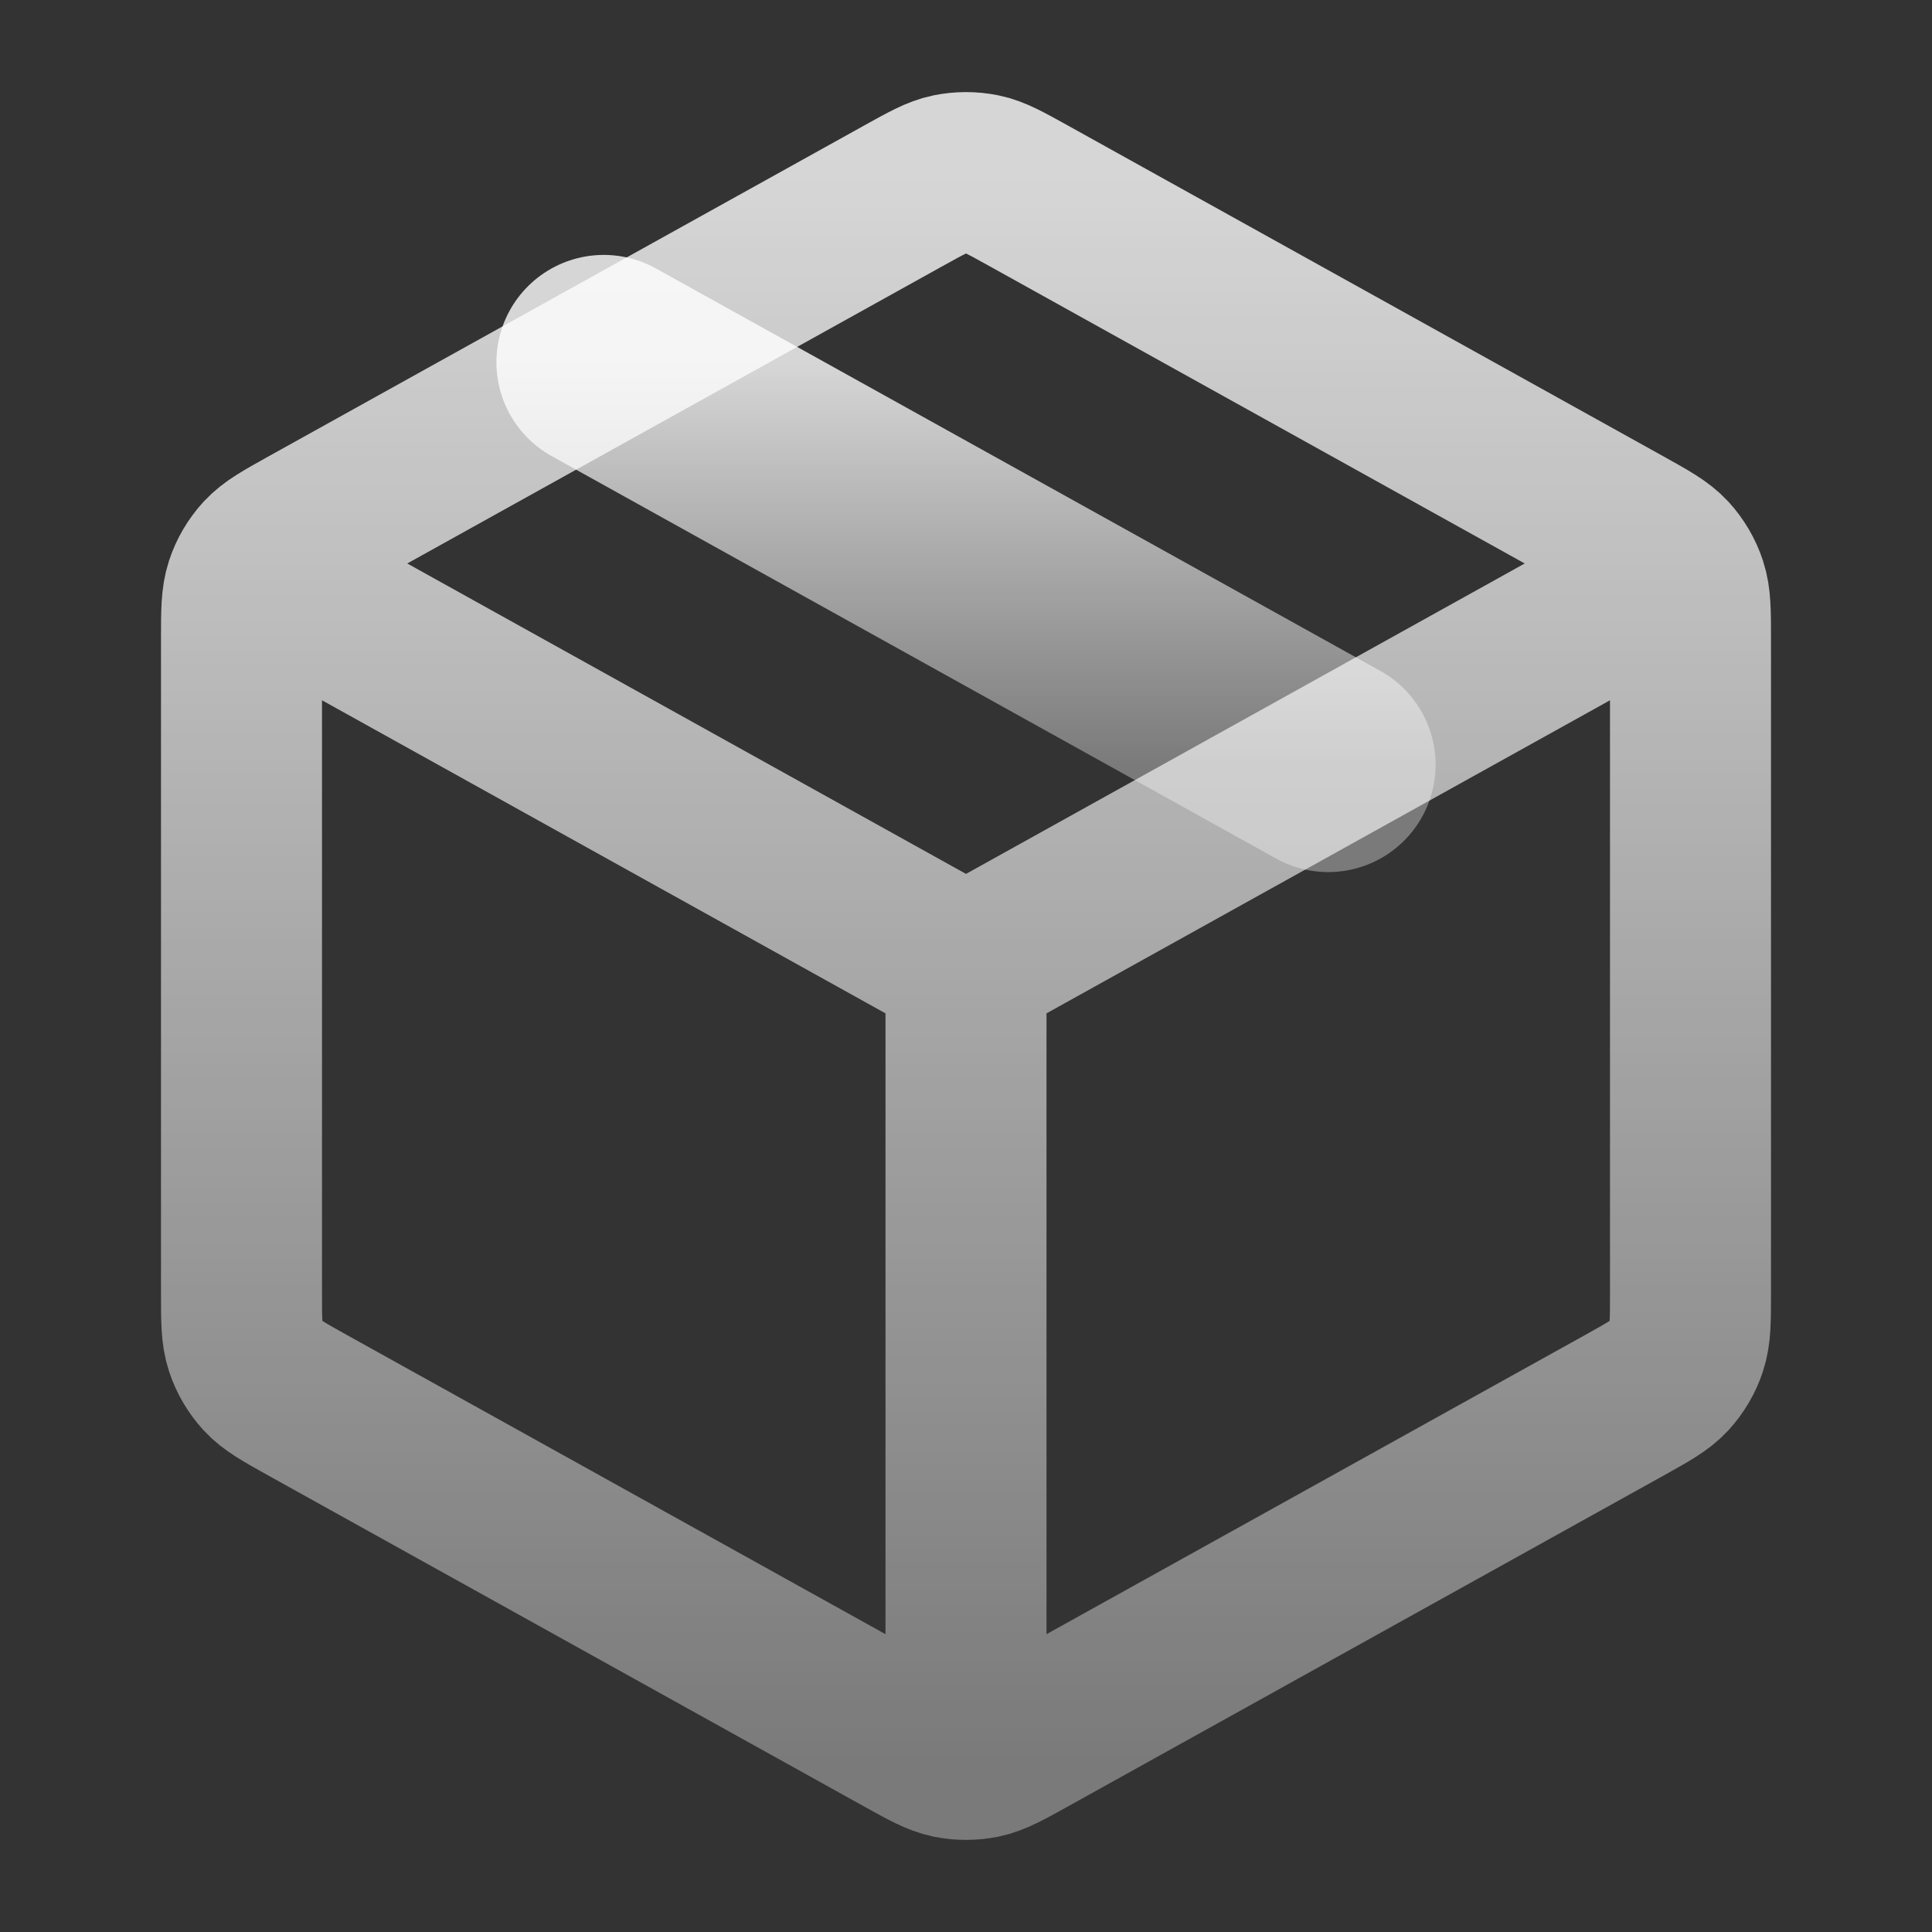
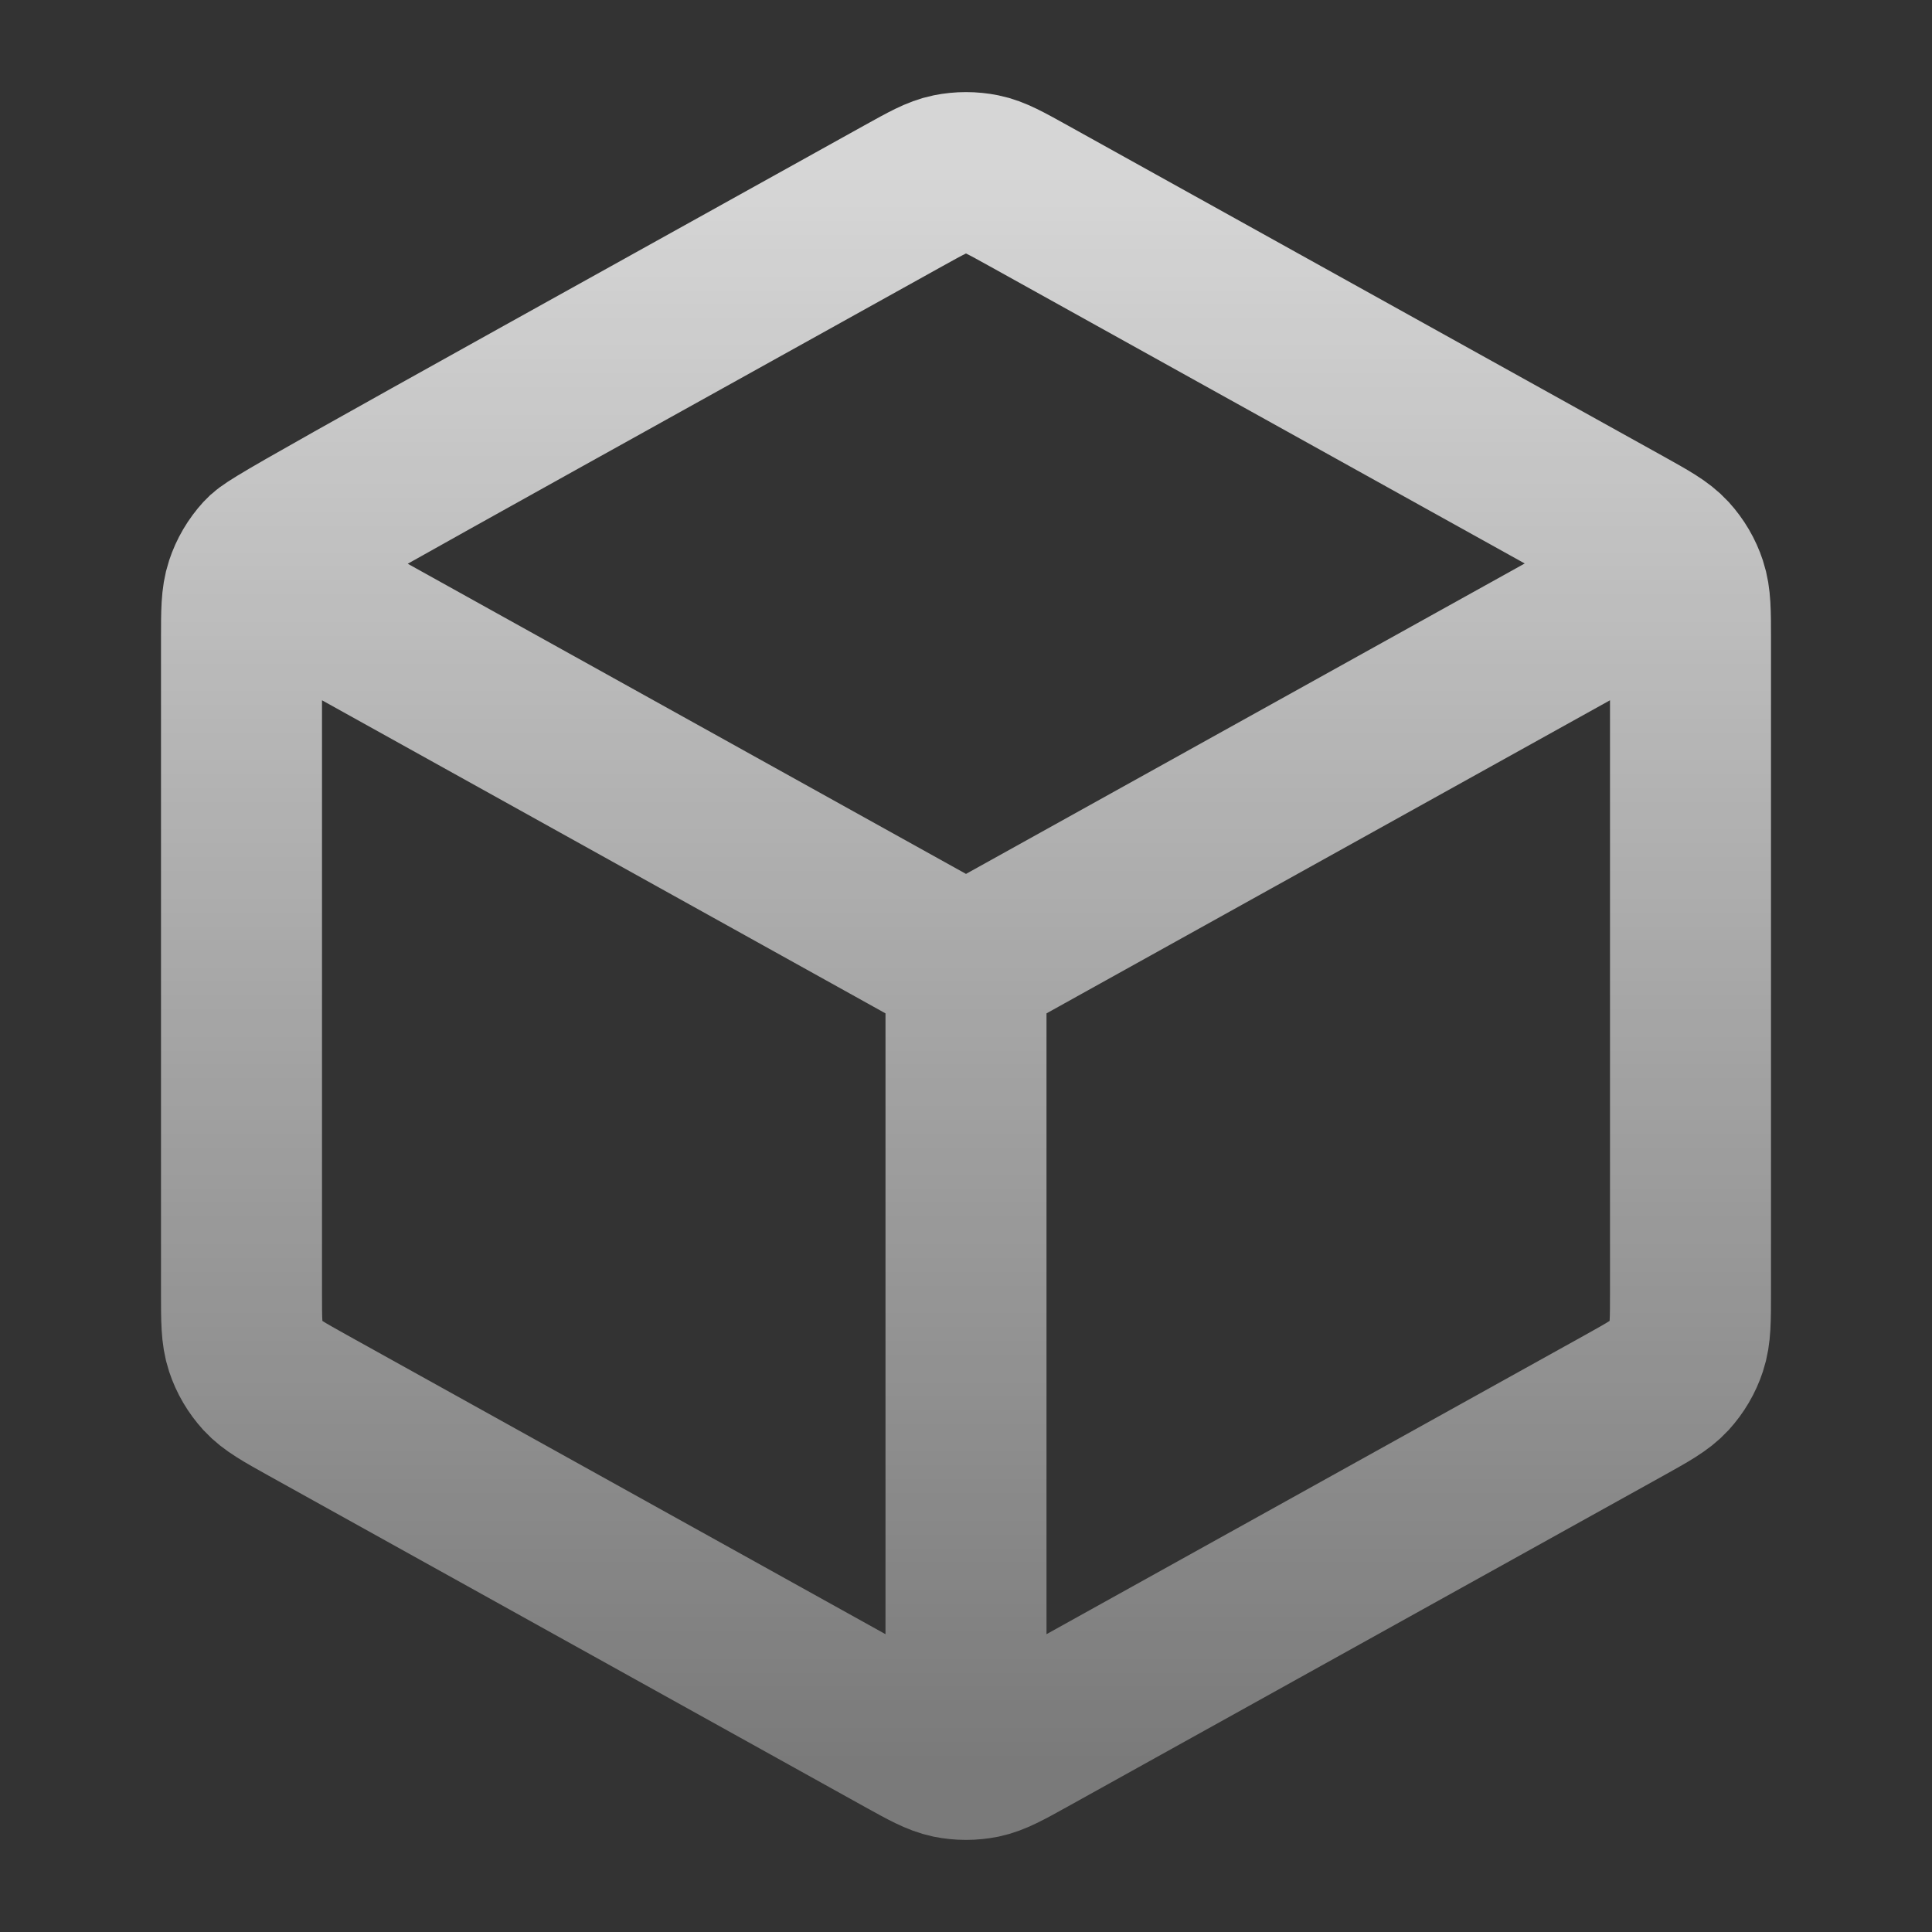
<svg xmlns="http://www.w3.org/2000/svg" width="18" height="18" viewBox="0 0 18 18" fill="none">
  <rect x="0" y="0" width="18" height="18" fill="#333333" stroke="none" />
-   <path d="M15.375 5.458L9 9M9 9L2.625 5.458M9 9L9 16.125M15.75 12.044V5.956C15.75 5.699 15.75 5.571 15.712 5.456C15.679 5.355 15.624 5.262 15.552 5.183C15.47 5.094 15.357 5.032 15.133 4.907L9.583 1.824C9.37 1.706 9.264 1.646 9.151 1.623C9.051 1.603 8.949 1.603 8.849 1.623C8.736 1.646 8.63 1.706 8.417 1.824L2.867 4.907C2.643 5.032 2.53 5.094 2.448 5.183C2.376 5.262 2.321 5.355 2.288 5.456C2.25 5.571 2.25 5.699 2.25 5.956V12.044C2.25 12.301 2.25 12.429 2.288 12.544C2.321 12.645 2.376 12.738 2.448 12.817C2.53 12.906 2.643 12.968 2.867 13.093L8.417 16.176C8.63 16.294 8.736 16.353 8.849 16.377C8.949 16.397 9.051 16.397 9.151 16.377C9.264 16.353 9.37 16.294 9.583 16.176L15.133 13.093C15.357 12.968 15.47 12.906 15.552 12.817C15.624 12.738 15.679 12.645 15.712 12.544C15.75 12.429 15.75 12.301 15.75 12.044Z" stroke="url(#paint0_linear_2484_612)" stroke-width="1.5" stroke-linecap="round" stroke-linejoin="round" />
-   <path d="M12.375 7.125L5.625 3.375" stroke="url(#paint1_linear_2484_612)" stroke-width="2" stroke-linecap="round" stroke-linejoin="round" />
+   <path d="M15.375 5.458L9 9M9 9L2.625 5.458M9 9L9 16.125M15.75 12.044V5.956C15.75 5.699 15.75 5.571 15.712 5.456C15.679 5.355 15.624 5.262 15.552 5.183C15.47 5.094 15.357 5.032 15.133 4.907L9.583 1.824C9.37 1.706 9.264 1.646 9.151 1.623C9.051 1.603 8.949 1.603 8.849 1.623C8.736 1.646 8.63 1.706 8.417 1.824C2.643 5.032 2.53 5.094 2.448 5.183C2.376 5.262 2.321 5.355 2.288 5.456C2.25 5.571 2.25 5.699 2.25 5.956V12.044C2.25 12.301 2.25 12.429 2.288 12.544C2.321 12.645 2.376 12.738 2.448 12.817C2.53 12.906 2.643 12.968 2.867 13.093L8.417 16.176C8.63 16.294 8.736 16.353 8.849 16.377C8.949 16.397 9.051 16.397 9.151 16.377C9.264 16.353 9.37 16.294 9.583 16.176L15.133 13.093C15.357 12.968 15.47 12.906 15.552 12.817C15.624 12.738 15.679 12.645 15.712 12.544C15.75 12.429 15.75 12.301 15.75 12.044Z" stroke="url(#paint0_linear_2484_612)" stroke-width="1.5" stroke-linecap="round" stroke-linejoin="round" />
  <defs>
    <linearGradient id="paint0_linear_2484_612" x1="9" y1="1.608" x2="9" y2="16.392" gradientUnits="userSpaceOnUse">
      <stop stop-color="white" stop-opacity="0.8" />
      <stop offset="1" stop-color="white" stop-opacity="0.35" />
    </linearGradient>
    <linearGradient id="paint1_linear_2484_612" x1="9" y1="3.375" x2="9" y2="7.125" gradientUnits="userSpaceOnUse">
      <stop stop-color="white" stop-opacity="0.8" />
      <stop offset="1" stop-color="white" stop-opacity="0.35" />
    </linearGradient>
  </defs>
</svg>